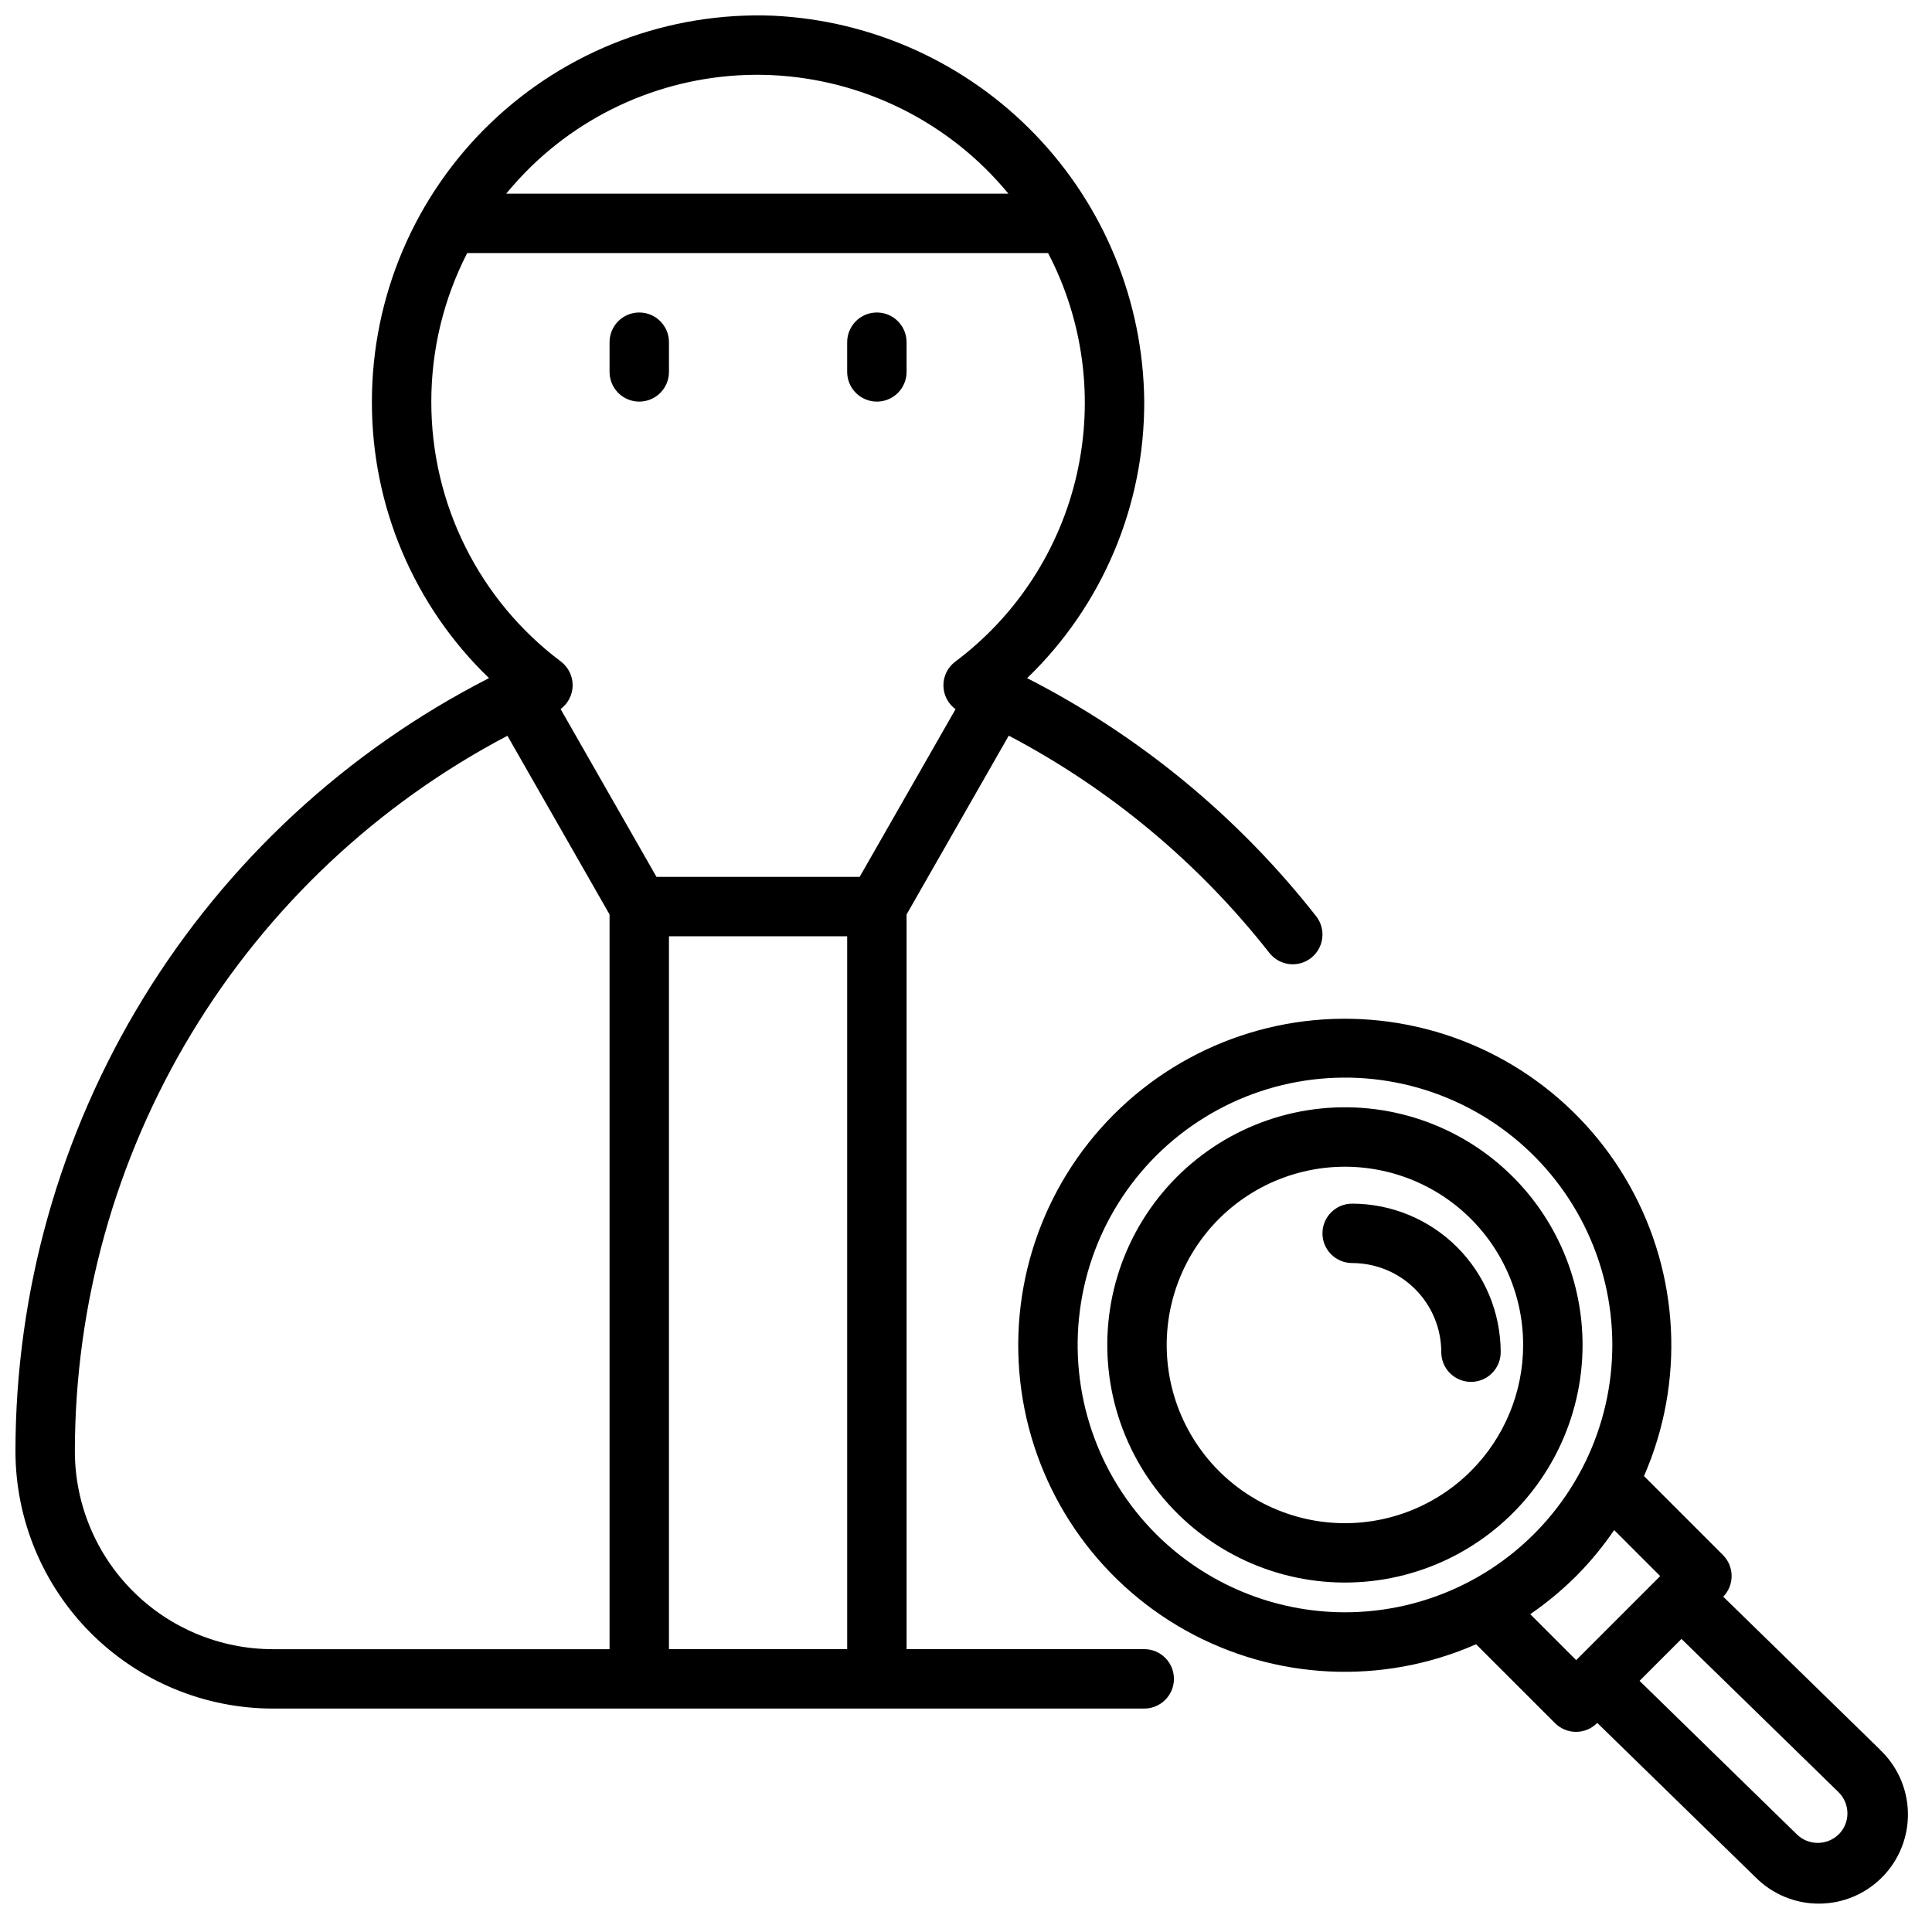
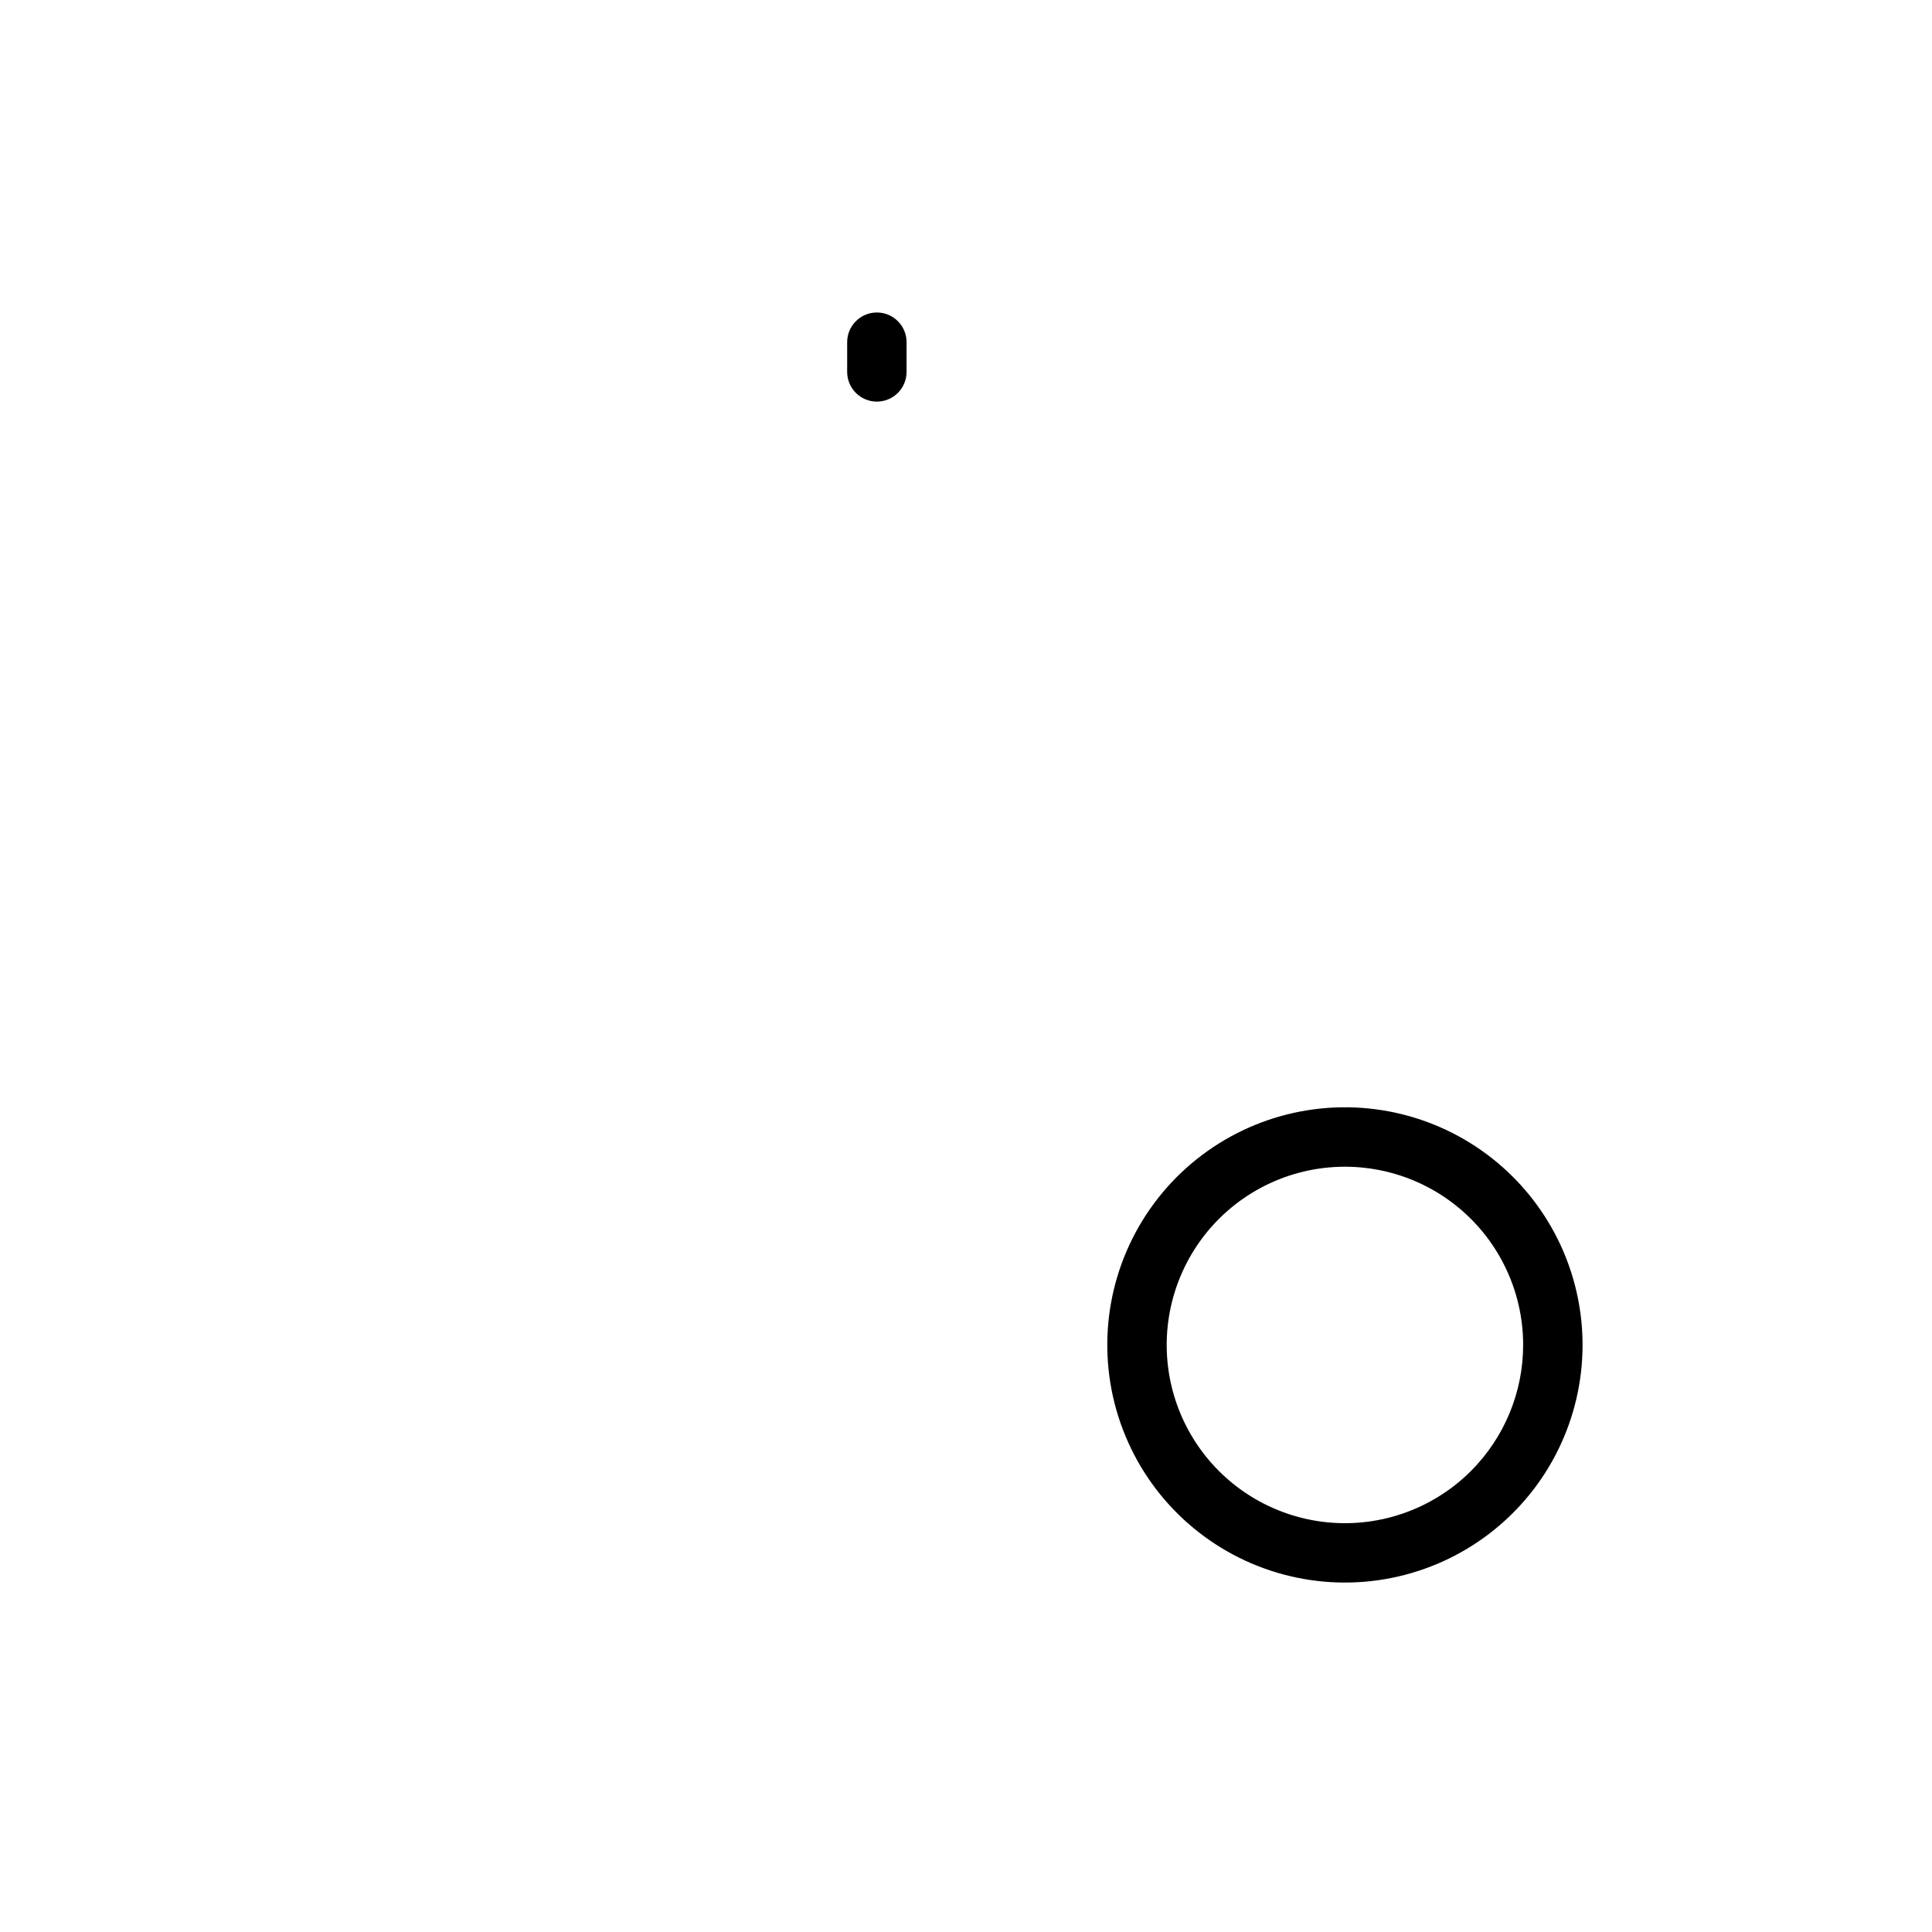
<svg xmlns="http://www.w3.org/2000/svg" width="800px" height="800px" version="1.1" viewBox="144 144 512 512">
  <defs>
    <clipPath id="a">
-       <path d="m148.09 148.09h346.91v448.91h-346.91z" />
-     </clipPath>
+       </clipPath>
  </defs>
  <g clip-path="url(#a)">
    <path d="m447.23 581.05h-62.977v-194.71l27.078-47.383h0.004c26.816 14.105 50.348 33.723 69.051 57.562 2.68 3.426 7.633 4.031 11.059 1.352 3.426-2.684 4.027-7.633 1.348-11.059-20.656-26.332-46.793-47.863-76.594-63.094 19.961-19.227 31.176-45.789 31.031-73.5-0.281-26.336-10.613-51.57-28.883-70.543-18.27-18.969-43.102-30.242-69.406-31.512-27.824-1.102-54.891 9.184-74.965 28.477-20.074 19.297-31.418 45.938-31.418 73.781-0.086 27.641 11.121 54.117 31.031 73.289-37.758 19.289-69.453 48.625-91.598 84.781-22.145 36.156-33.875 77.723-33.898 120.12 0.023 18.074 7.215 35.406 19.996 48.188 12.785 12.781 30.113 19.969 48.191 19.992h230.95c4.348 0 7.871-3.527 7.871-7.875 0-4.348-3.523-7.871-7.871-7.871zm-125.95-188.93h47.23l0.004 188.93h-47.234zm27.059-228.22c24.469 1.09 47.328 12.512 62.895 31.422h-133.09c2.106-2.555 4.348-4.992 6.723-7.305 16.953-16.406 39.902-25.125 63.473-24.117zm-90.035 86.527c-0.008-13.688 3.25-27.184 9.504-39.359h153.95c9.414 18.031 12.105 38.824 7.598 58.664-4.508 19.836-15.922 37.422-32.207 49.617-1.988 1.488-3.152 3.832-3.137 6.316s1.211 4.812 3.215 6.277l-25.41 44.438h-53.844l-25.41-44.469c1.992-1.473 3.172-3.801 3.191-6.277 0.016-2.477-1.133-4.816-3.106-6.32-21.672-16.262-34.398-41.793-34.348-68.887zm-94.465 278.18c0.031-39.051 10.723-77.352 30.926-110.77 20.199-33.414 49.145-60.68 83.707-78.852l27.066 47.355v194.71h-89.254c-13.906-0.016-27.234-5.543-37.066-15.375-9.832-9.832-15.363-23.164-15.379-37.066z" />
  </g>
-   <path d="m313.41 250.43c2.086 0 4.09-0.828 5.566-2.305 1.477-1.477 2.305-3.481 2.305-5.566v-7.871c0-4.348-3.523-7.875-7.871-7.875s-7.871 3.527-7.871 7.875v7.871c0 2.086 0.828 4.09 2.305 5.566 1.477 1.477 3.481 2.305 5.566 2.305z" />
  <path d="m376.38 250.43c2.086 0 4.09-0.828 5.566-2.305 1.477-1.477 2.305-3.481 2.305-5.566v-7.871c0-4.348-3.523-7.875-7.871-7.875-4.348 0-7.871 3.527-7.871 7.875v7.871c0 2.086 0.828 4.09 2.305 5.566 1.477 1.477 3.477 2.305 5.566 2.305z" />
  <path d="m544.95 455.89c-13.844-13.844-33.34-20.465-52.75-17.91-19.414 2.559-36.531 13.996-46.32 30.953-9.789 16.953-11.137 37.5-3.641 55.586 7.492 18.09 22.973 31.664 41.883 36.73 18.914 5.066 39.105 1.051 54.637-10.871 15.535-11.918 24.637-30.387 24.637-49.965-0.008-16.699-6.641-32.711-18.445-44.523zm-11.129 77.934c-10.383 10.383-25.004 15.348-39.562 13.434-14.559-1.918-27.398-10.496-34.742-23.211s-8.355-28.125-2.734-41.691c5.617-13.566 17.223-23.746 31.406-27.551 14.184-3.801 29.328-0.789 40.98 8.148 11.648 8.938 18.48 22.785 18.48 37.469 0 12.527-4.977 24.539-13.828 33.402z" />
-   <path d="m502.34 462.98c-4.348 0-7.875 3.523-7.875 7.871s3.527 7.871 7.875 7.871c6.262 0 12.27 2.488 16.699 6.918 4.426 4.43 6.914 10.434 6.914 16.699 0 4.348 3.527 7.871 7.875 7.871 4.348 0 7.871-3.523 7.871-7.871-0.012-10.438-4.164-20.441-11.543-27.82s-17.383-11.527-27.816-11.539z" />
-   <path d="m642.16 607.61-41.484-40.469c2.984-3.074 2.961-7.973-0.055-11.02l-20.949-20.949c10.859-24.84 9.449-53.332-3.809-76.977-13.254-23.648-36.828-39.715-63.684-43.41-26.855-3.699-53.891 5.406-73.043 24.59-19.152 19.188-28.207 46.238-24.465 73.09 3.746 26.848 19.855 50.391 43.523 63.605 23.672 13.215 52.164 14.574 76.984 3.676l20.914 20.906h0.004c3.074 3.074 8.055 3.074 11.129 0l0.062-0.062 41.895 40.855h0.004c4.453 4.519 10.535 7.055 16.879 7.039s12.414-2.586 16.844-7.125c4.43-4.543 6.848-10.672 6.707-17.016s-2.828-12.359-7.457-16.699zm-191.82-57.086c-15.574-15.574-23.02-37.508-20.145-59.348 2.875-21.836 15.742-41.094 34.82-52.105 19.074-11.016 42.188-12.527 62.535-4.098 20.352 8.43 35.621 25.844 41.32 47.121s1.18 43.992-12.23 61.465c-13.41 17.477-34.184 27.719-56.211 27.715-18.785-0.008-36.801-7.473-50.09-20.75zm99.188 21.254c4.356-2.992 8.43-6.375 12.18-10.098 3.719-3.75 7.09-7.832 10.066-12.195l12.195 12.195-22.262 22.27zm81.758 58.324c-3.059 3.023-7.973 3.051-11.066 0.062l-41.723-40.723 11.109-11.109 41.613 40.598h-0.004c1.504 1.473 2.359 3.481 2.371 5.582 0.016 2.106-0.812 4.125-2.301 5.613z" />
</svg>